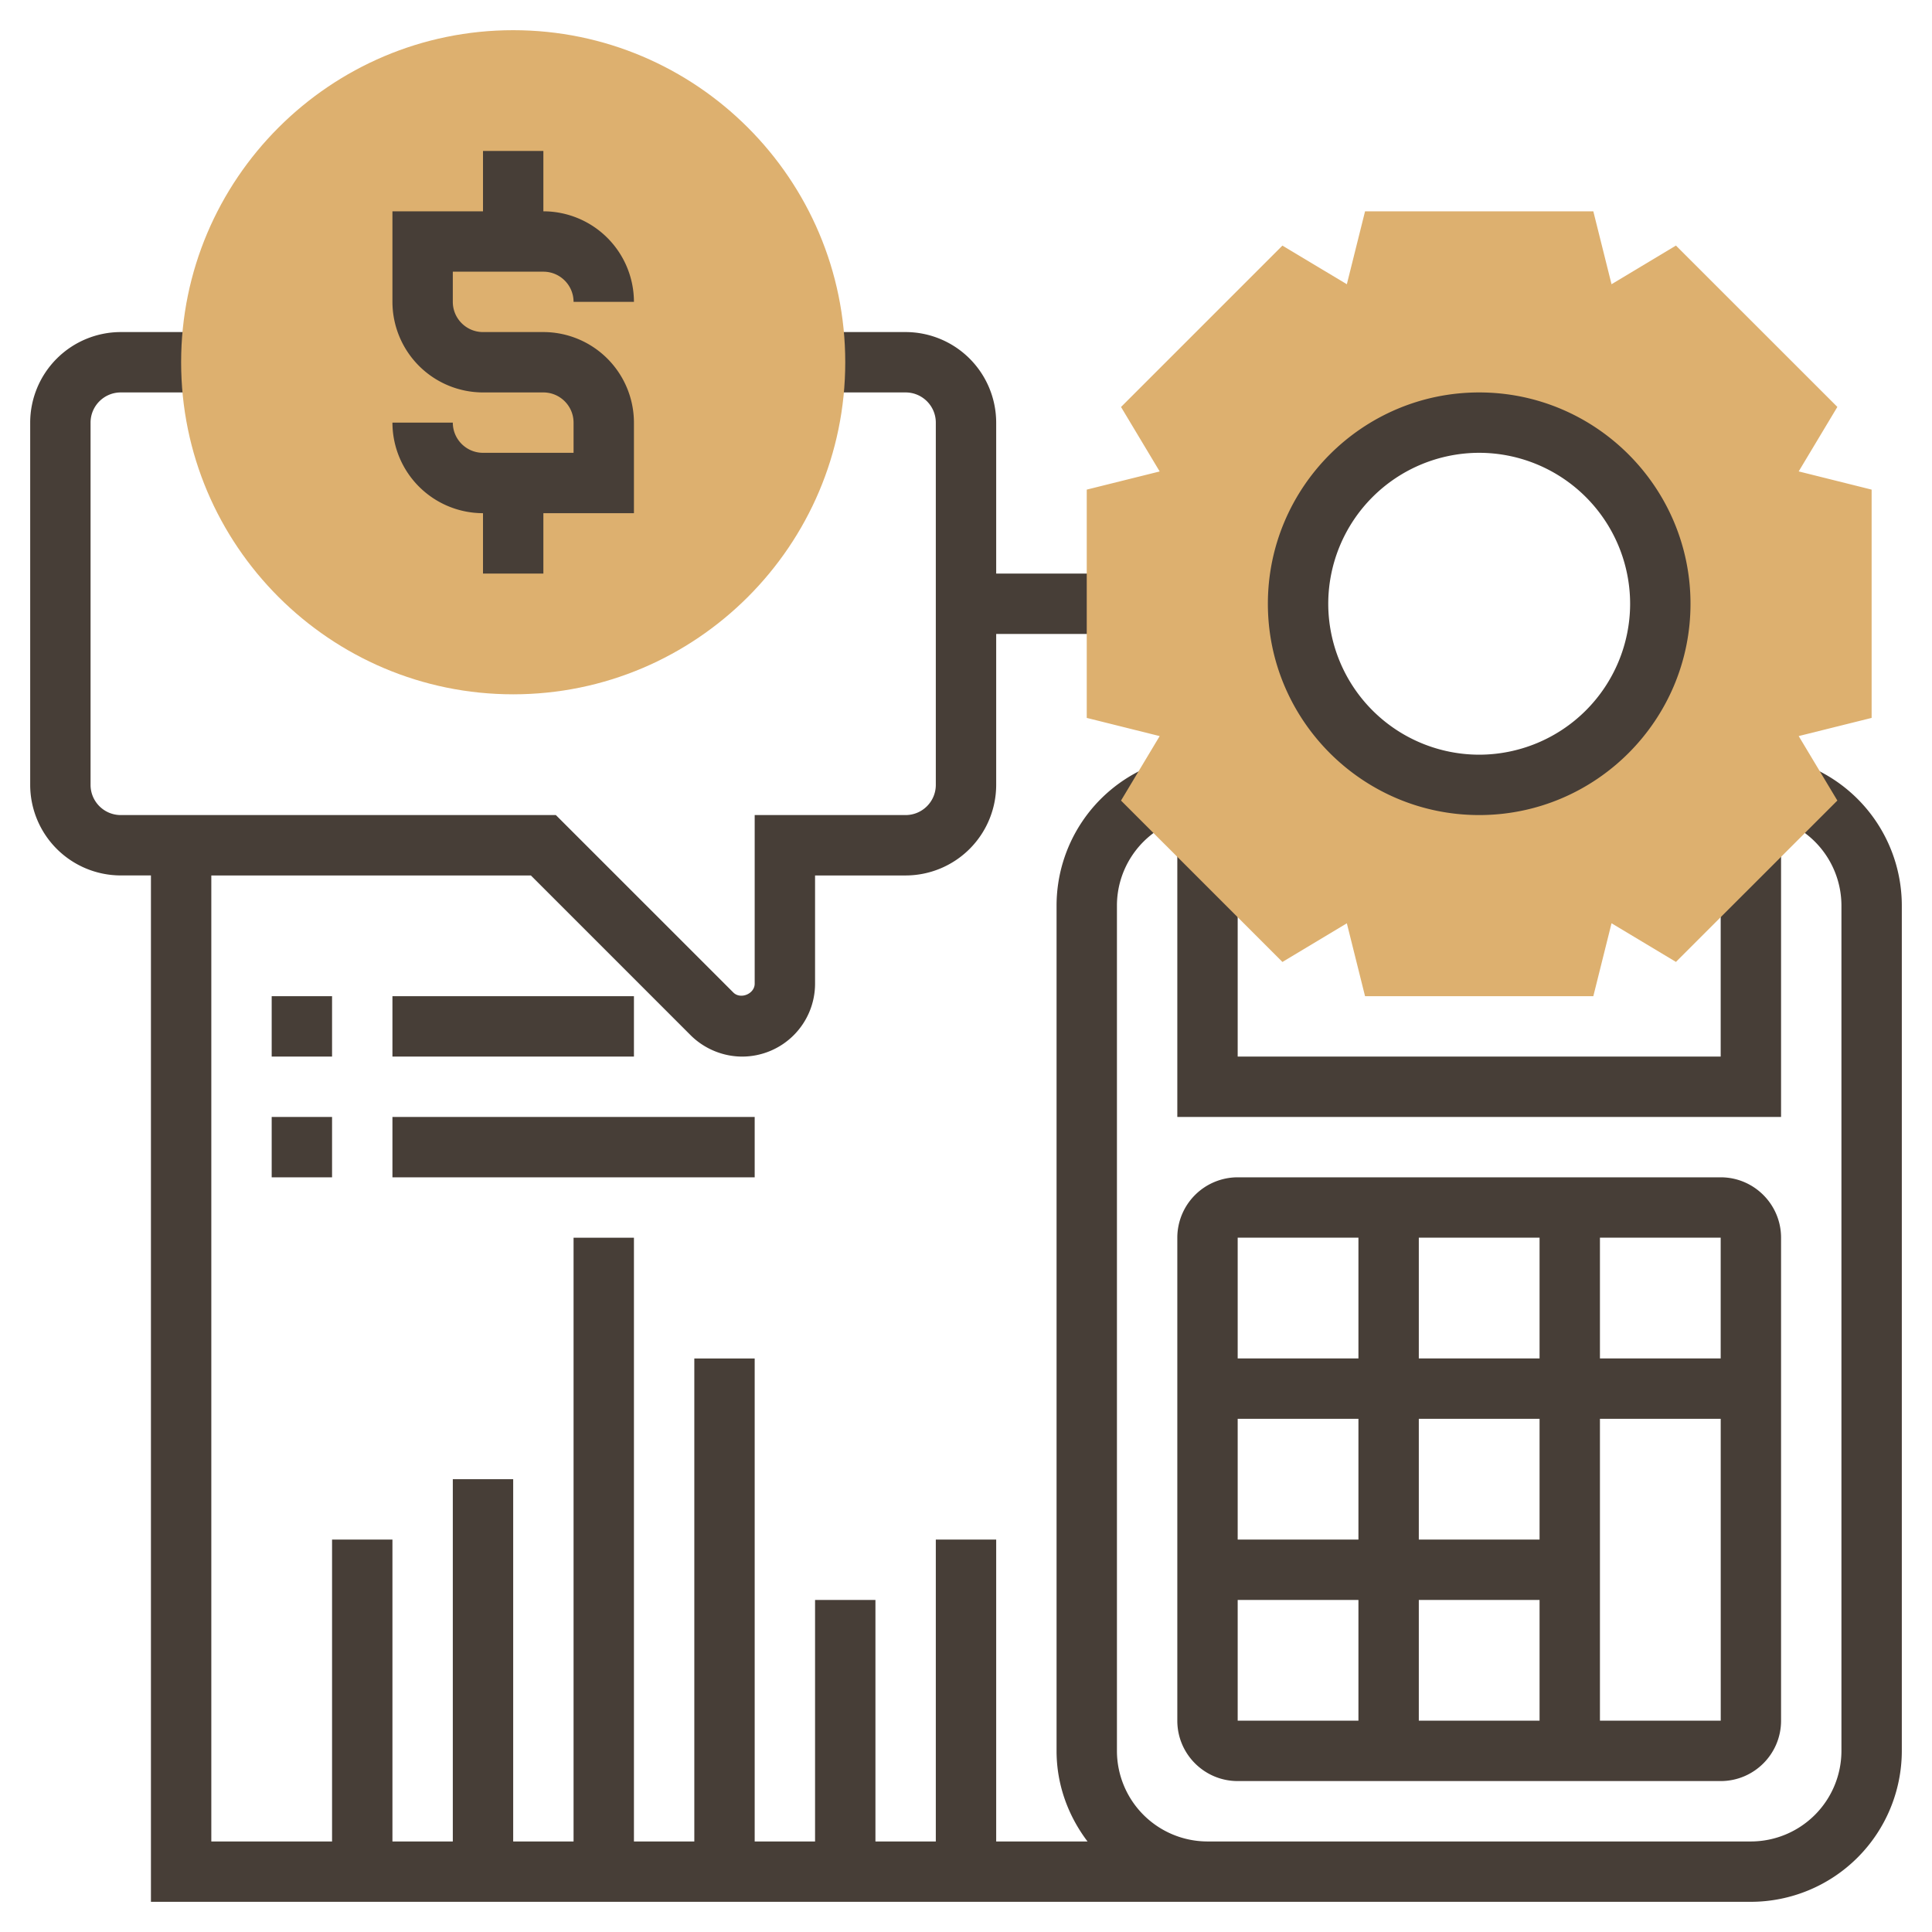
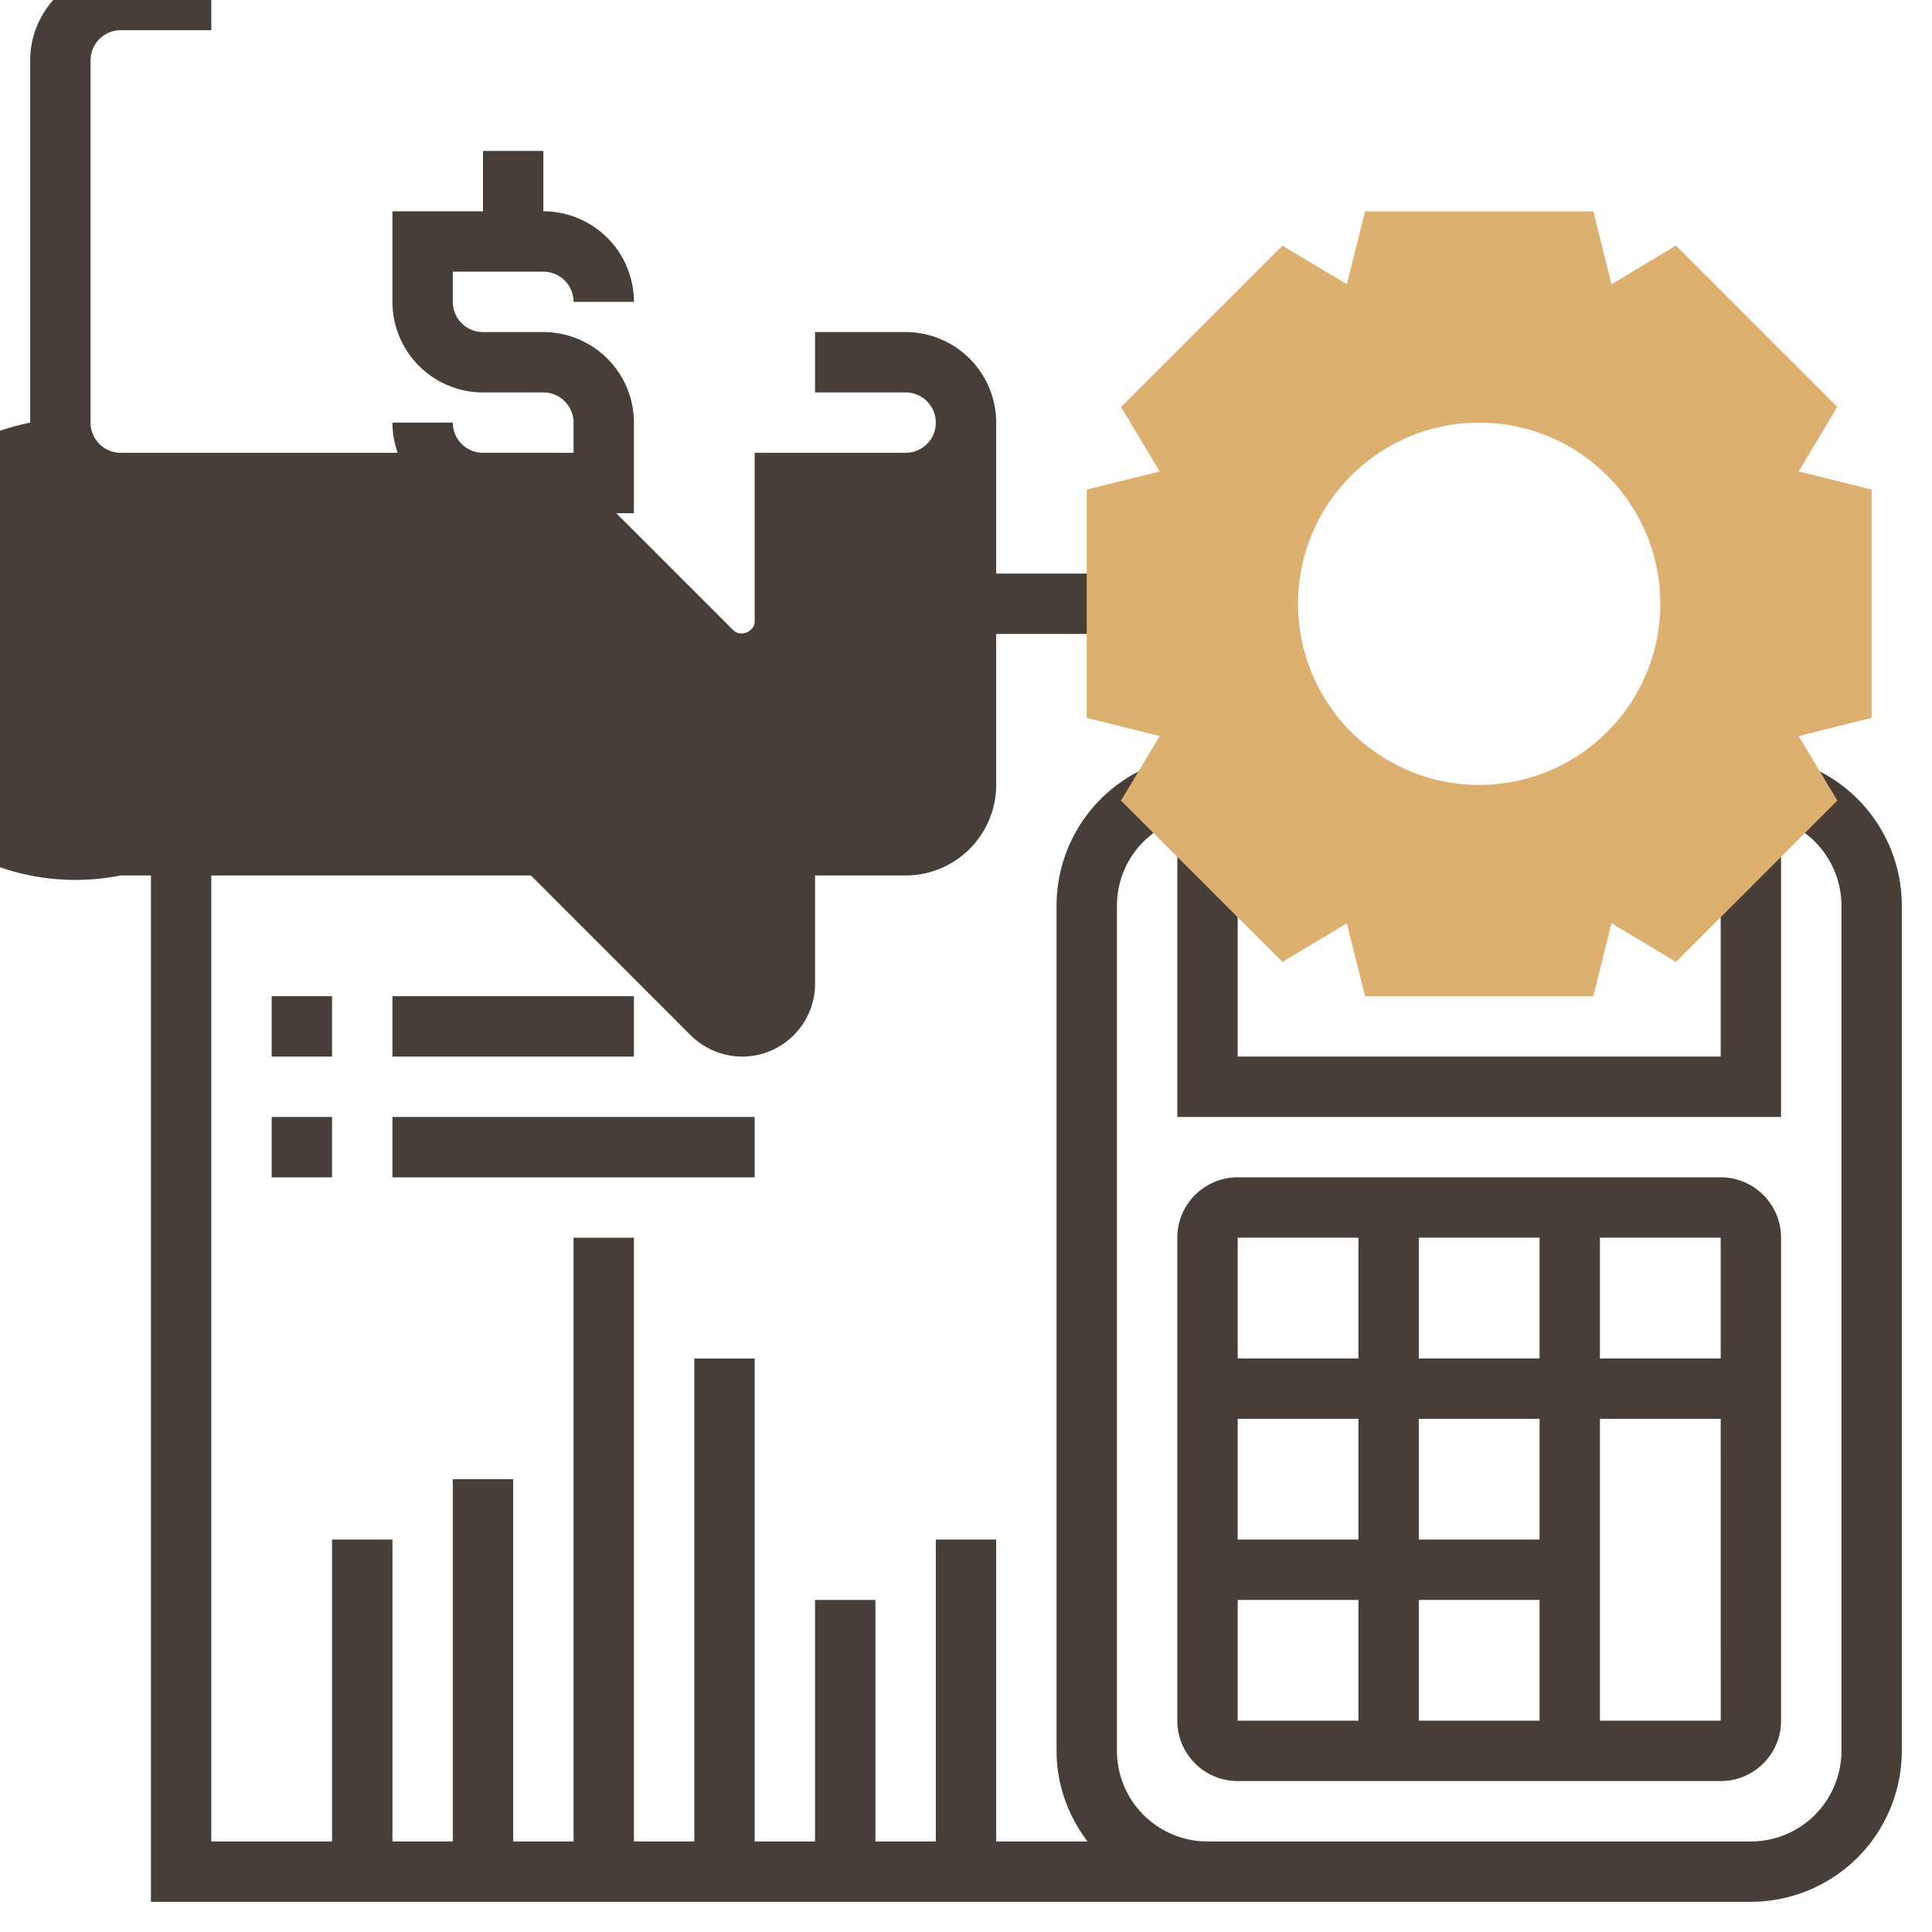
<svg xmlns="http://www.w3.org/2000/svg" width="80" height="80" fill="none">
-   <path d="M74.98 31.767l-.995 2.292a3.754 3.754 0 012.265 3.442v35a3.755 3.755 0 01-3.75 3.75H50a3.755 3.755 0 01-3.75-3.75v-35c0-1.494.889-2.844 2.265-3.442l-.995-2.292a6.25 6.25 0 00-3.77 5.734v35c0 1.412.489 2.702 1.282 3.75H41.25v-12.5h-2.5v12.5h-2.5v-10h-2.5v10h-2.5v-20h-2.5v20h-2.5v-25h-2.5v25h-2.5v-15h-2.5v15h-2.5v-12.5h-2.5v12.5h-5v-40h13.233l6.616 6.617c.562.56 1.34.883 2.134.883a3.021 3.021 0 003.017-3.018v-4.482h3.75a3.755 3.755 0 003.75-3.75v-6.25h5v-2.5h-5V17.5a3.755 3.755 0 00-3.75-3.75h-3.75v2.5h3.75c.689 0 1.25.56 1.25 1.25v15c0 .69-.561 1.25-1.25 1.25h-6.25v6.982c0 .421-.584.664-.884.366l-7.349-7.348H5c-.689 0-1.25-.56-1.25-1.25v-15c0-.69.561-1.25 1.25-1.25h3.75v-2.5H5a3.755 3.755 0 00-3.75 3.75v15A3.755 3.755 0 005 36.25h1.25v42.5H72.5a6.257 6.257 0 006.25-6.25v-35a6.25 6.25 0 00-3.77-5.734z" fill="#473E37" />
+   <path d="M74.98 31.767l-.995 2.292a3.754 3.754 0 012.265 3.442v35a3.755 3.755 0 01-3.75 3.75H50a3.755 3.755 0 01-3.75-3.75v-35c0-1.494.889-2.844 2.265-3.442l-.995-2.292a6.25 6.25 0 00-3.77 5.734v35c0 1.412.489 2.702 1.282 3.75H41.25v-12.5h-2.5v12.5h-2.5v-10h-2.5v10h-2.5v-20h-2.5v20h-2.5v-25h-2.5v25h-2.5v-15h-2.5v15h-2.5v-12.5h-2.5v12.5h-5v-40h13.233l6.616 6.617c.562.56 1.34.883 2.134.883a3.021 3.021 0 003.017-3.018v-4.482h3.75a3.755 3.755 0 003.75-3.75v-6.25h5v-2.5h-5V17.5a3.755 3.755 0 00-3.75-3.75h-3.75v2.5h3.75c.689 0 1.25.56 1.25 1.25c0 .69-.561 1.25-1.25 1.25h-6.25v6.982c0 .421-.584.664-.884.366l-7.349-7.348H5c-.689 0-1.25-.56-1.25-1.25v-15c0-.69.561-1.25 1.25-1.25h3.75v-2.5H5a3.755 3.755 0 00-3.75 3.75v15A3.755 3.755 0 005 36.25h1.25v42.5H72.5a6.257 6.257 0 006.25-6.25v-35a6.25 6.25 0 00-3.77-5.734z" fill="#473E37" />
  <path d="M51.25 73.75h20c1.379 0 2.5-1.12 2.5-2.5v-20c0-1.378-1.121-2.5-2.5-2.5h-20a2.503 2.503 0 00-2.5 2.5v20c0 1.38 1.121 2.5 2.5 2.5zm0-7.5h5v5h-5v-5zm12.5-7.5v5h-5v-5h5zm-5-2.5v-5h5v5h-5zm5 15h-5v-5h5v5zm-7.5-7.5h-5v-5h5v5zm10 7.5v-12.5h5.001l.001 12.5H66.25zm5-15h-5v-5h5v5zm-15-5v5h-5v-5h5zM73.75 35h-2.5v8.75h-20V35h-2.5v11.25h25V35zm-62.5 11.25h2.5v2.5h-2.5v-2.5zm5 0h15v2.5h-15v-2.5z" fill="#473E37" />
  <path d="M77.5 20.274l-3.02-.754 1.601-2.67-6.684-6.682-2.667 1.601-.754-3.019h-9.452l-.754 3.02-2.668-1.6-6.683 6.682 1.601 2.67-3.02.752v9.453l3.02.753-1.601 2.67 6.684 6.683 2.667-1.601.754 3.019h9.452l.754-3.02 2.667 1.6 6.684-6.682-1.601-2.67 3.02-.752v-9.453zM61.25 32.501a7.5 7.5 0 110-15 7.5 7.5 0 010 15z" fill="#DDB06F" />
-   <path d="M61.25 33.75c-4.825 0-8.75-3.926-8.75-8.75 0-4.823 3.925-8.75 8.75-8.75S70 20.177 70 25c0 4.824-3.925 8.75-8.75 8.75zm0-15A6.257 6.257 0 0055 25a6.257 6.257 0 006.25 6.25A6.257 6.257 0 0067.5 25a6.257 6.257 0 00-6.25-6.25z" fill="#473E37" />
-   <path d="M21.25 28.75C13.669 28.75 7.5 22.582 7.5 15c0-7.58 6.169-13.75 13.75-13.75S35 7.42 35 15c0 7.582-6.169 13.75-13.75 13.75z" fill="#DDB06F" />
  <path d="M22.5 13.75H20c-.689 0-1.25-.56-1.25-1.25v-1.25h3.75c.689 0 1.25.56 1.25 1.25h2.5a3.755 3.755 0 00-3.75-3.75v-2.5H20v2.5h-3.75v3.75A3.755 3.755 0 0020 16.25h2.5c.689 0 1.25.56 1.25 1.25v1.25H20c-.689 0-1.25-.56-1.25-1.25h-2.5A3.755 3.755 0 0020 21.25v2.5h2.5v-2.5h3.75V17.5a3.755 3.755 0 00-3.75-3.75zm-11.25 27.5h2.5v2.5h-2.5v-2.5zm5 0h10v2.5h-10v-2.5z" fill="#473E37" />
</svg>